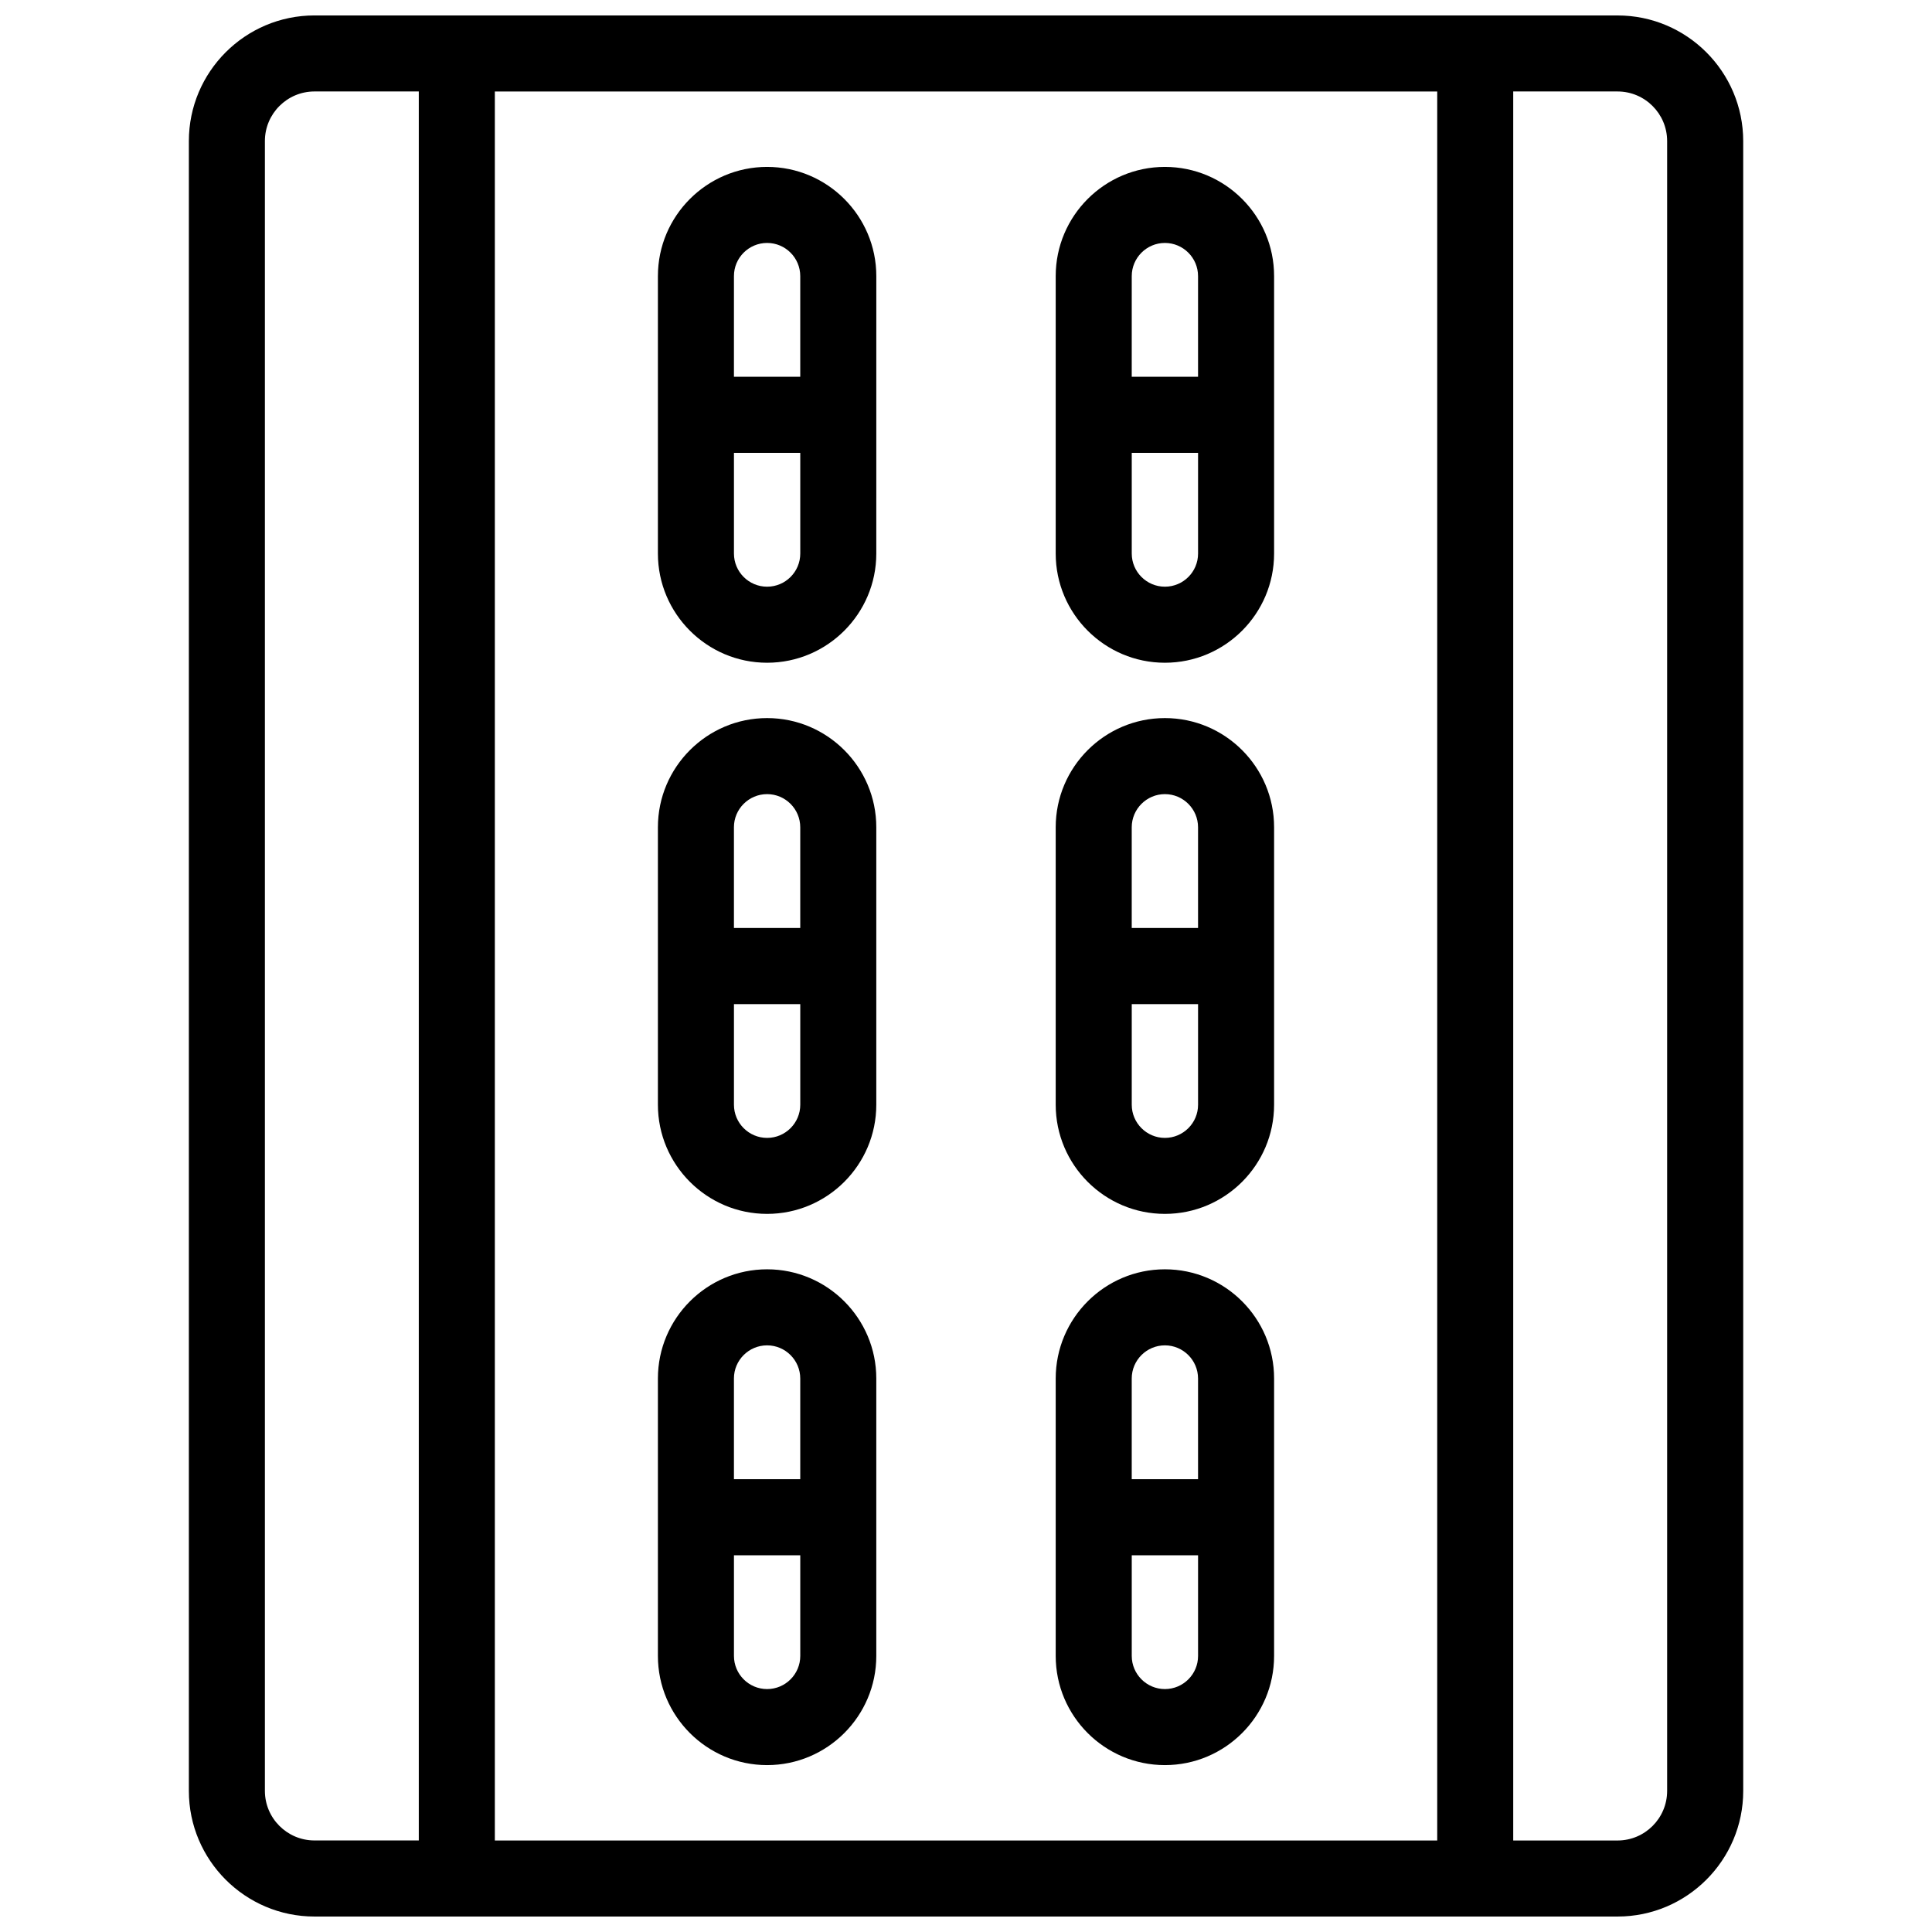
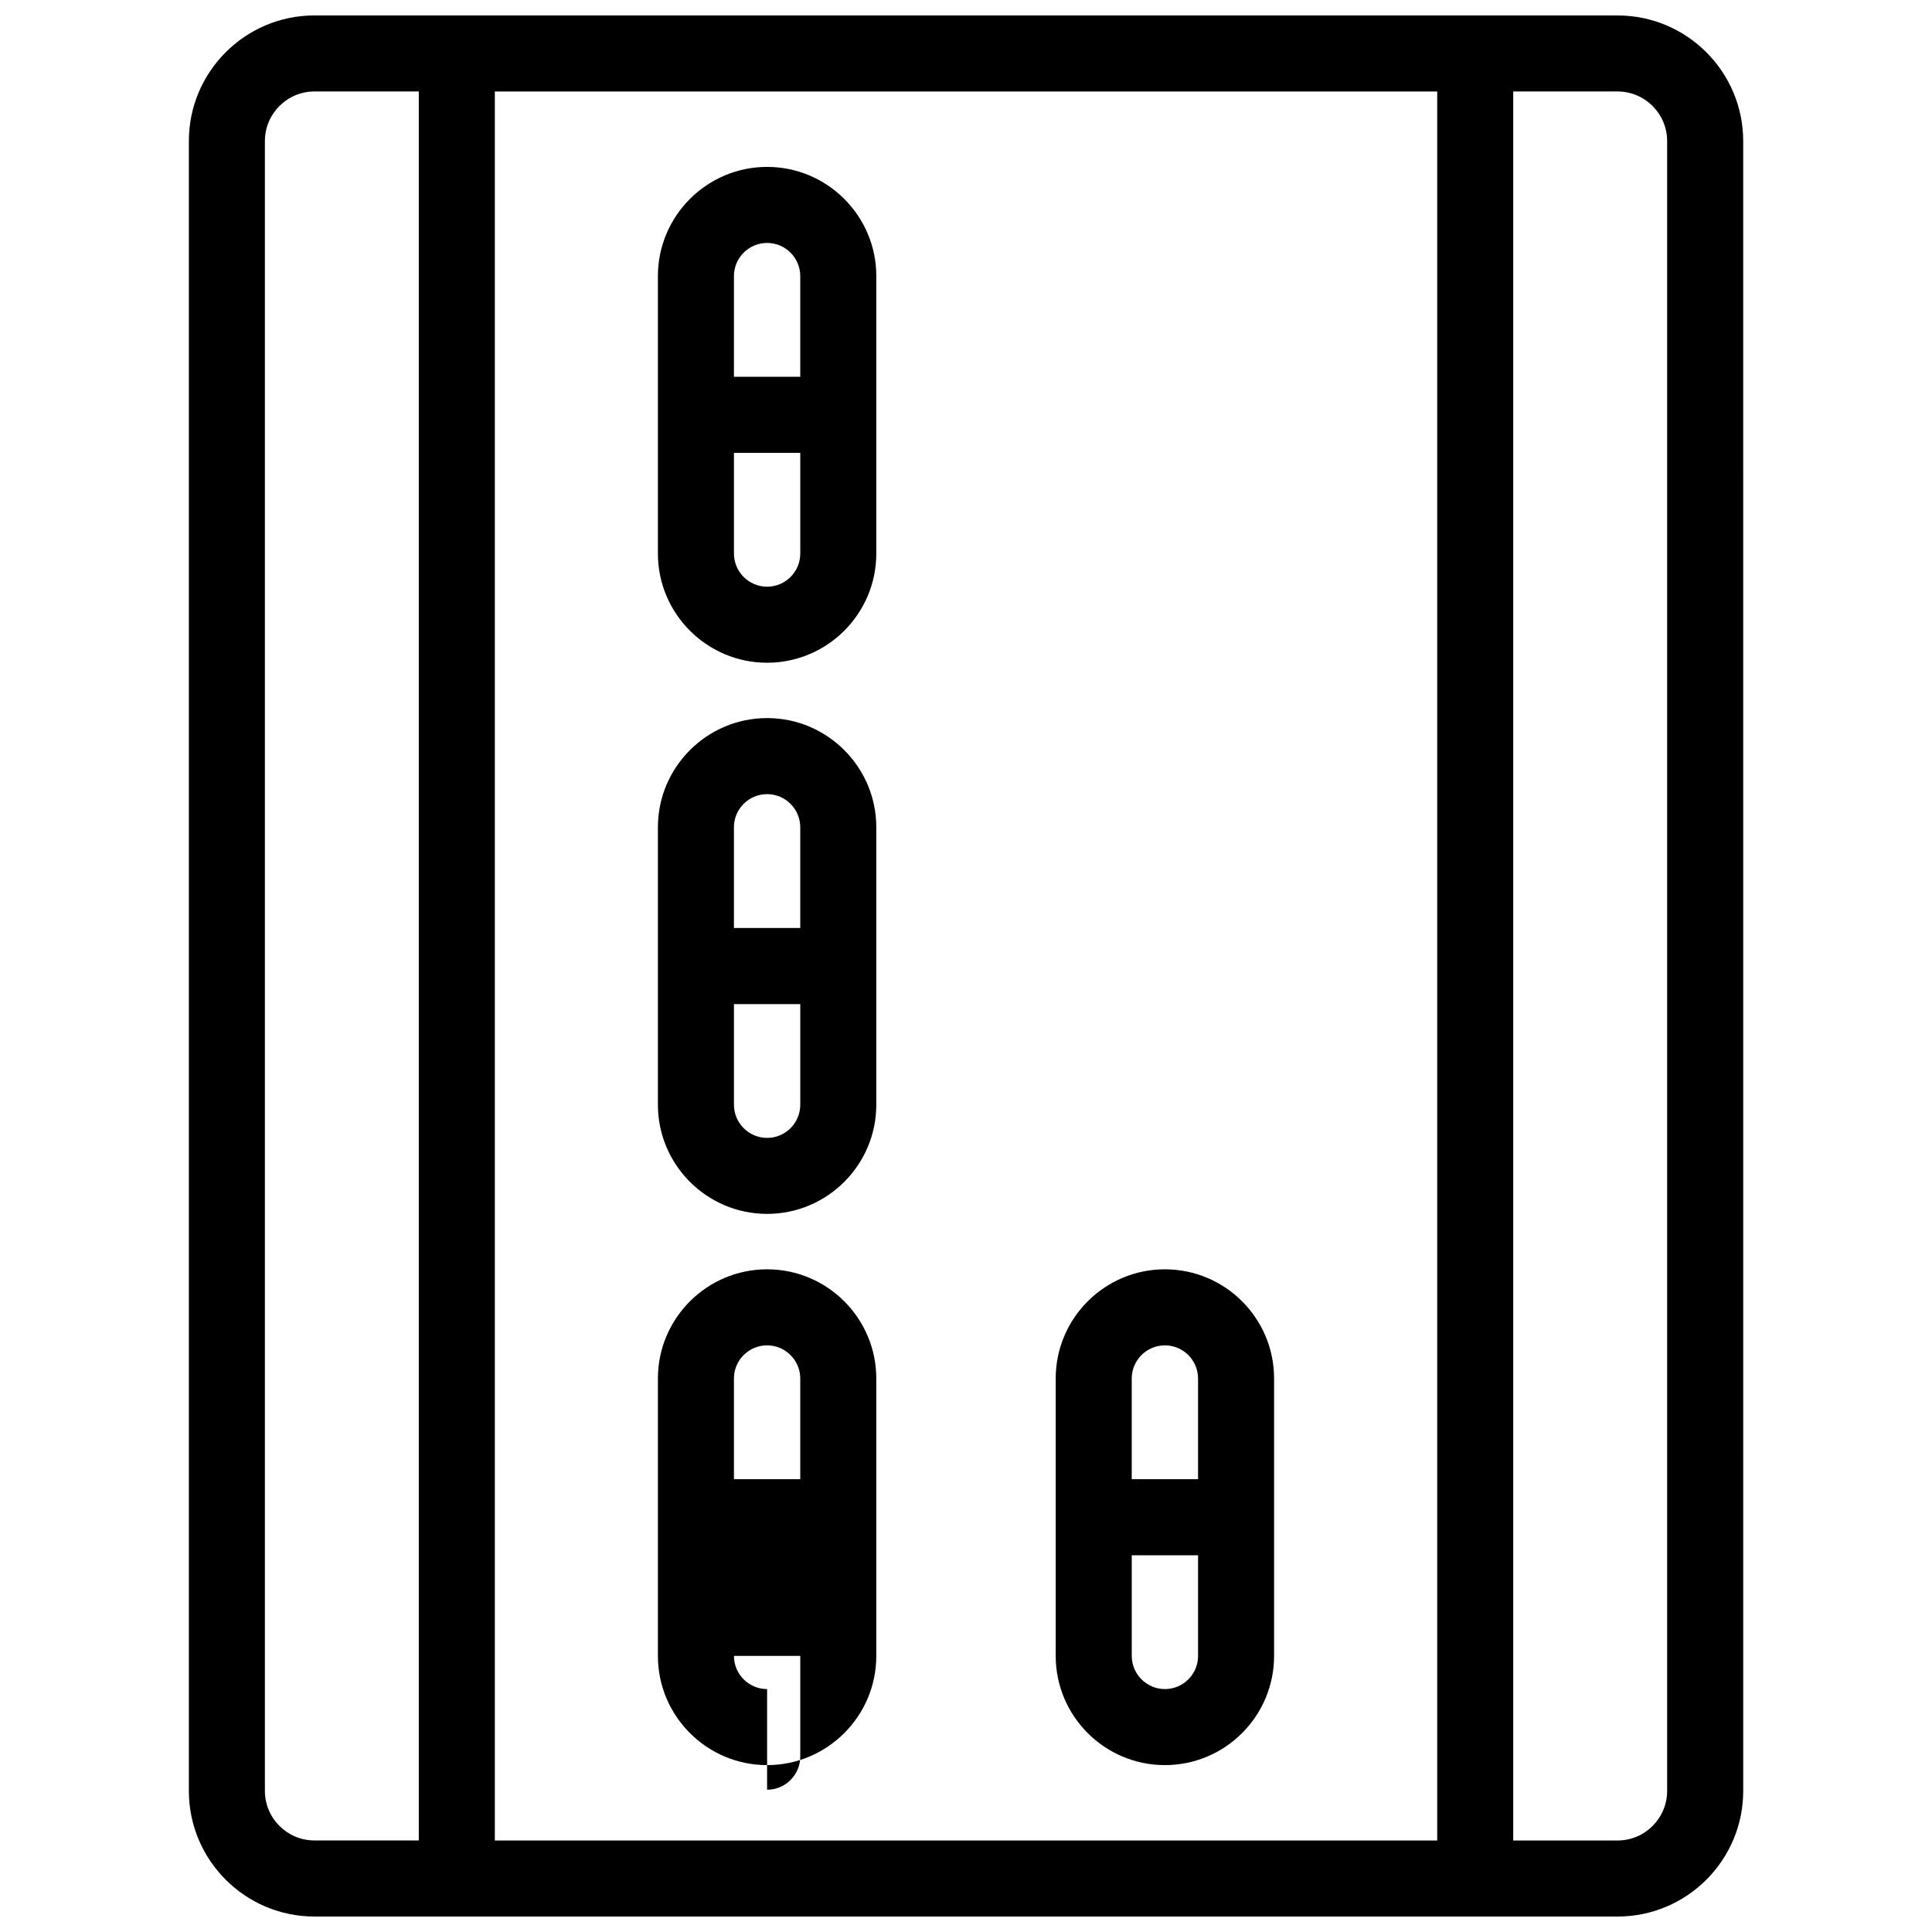
<svg xmlns="http://www.w3.org/2000/svg" width="800px" height="800px" version="1.1" viewBox="144 144 512 512">
  <defs>
    <clipPath id="a">
      <path d="m194 148.09h412v503.81h-412z" />
    </clipPath>
  </defs>
  <g clip-path="url(#a)">
    <path d="m572.68 148.09h-345.34c-18.359 0-33.289 14.934-33.289 33.293v437.23c0 18.355 14.93 33.289 33.289 33.289h345.34c18.348 0 33.293-14.934 33.293-33.293l-0.004-437.22c-0.008-18.359-14.941-33.293-33.289-33.293zm-358.48 470.52v-437.23c0-7.246 5.894-13.141 13.137-13.141h27.648v463.5h-27.648c-7.242 0-13.137-5.894-13.137-13.137zm60.938 13.137v-463.5h249.74v463.5zm310.67-13.137c0 7.246-5.894 13.141-13.141 13.141h-27.648v-463.51h27.648c7.246 0 13.141 5.894 13.141 13.141z" />
  </g>
  <path d="m347.29 188.23c-15.949 0-28.938 12.988-28.938 28.938v73.527c0 15.949 12.988 28.938 28.938 28.938 15.949 0 28.938-12.988 28.938-28.938l0.004-73.523c0-15.953-12.988-28.941-28.941-28.941zm0 20.152c4.848 0 8.785 3.941 8.785 8.785v26.684h-17.574l0.004-26.68c-0.012-4.84 3.938-8.789 8.785-8.789zm0 91.098c-4.848 0-8.785-3.941-8.785-8.785v-26.684h17.574v26.684c0 4.848-3.941 8.785-8.789 8.785z" />
-   <path d="m452.71 188.23c-15.961 0-28.938 12.988-28.938 28.938v73.527c0 15.949 12.977 28.938 28.938 28.938 15.961 0 28.938-12.988 28.938-28.938v-73.523c0.012-15.953-12.977-28.941-28.938-28.941zm0 20.152c4.836 0 8.785 3.941 8.785 8.785v26.684h-17.574l0.004-26.68c0-4.84 3.949-8.789 8.785-8.789zm0 91.098c-4.836 0-8.785-3.941-8.785-8.785v-26.684h17.574v26.684c0.008 4.848-3.941 8.785-8.789 8.785z" />
  <path d="m347.29 334.3c-15.949 0-28.938 12.988-28.938 28.938v73.516c0 15.961 12.988 28.938 28.938 28.938 15.949 0 28.938-12.977 28.938-28.938v-73.516c0.004-15.949-12.984-28.938-28.938-28.938zm0 20.152c4.848 0 8.785 3.941 8.785 8.785v26.684h-17.574v-26.684c-0.008-4.836 3.941-8.785 8.789-8.785zm0 91.102c-4.848 0-8.785-3.949-8.785-8.785v-26.672h17.574v26.672c0 4.832-3.941 8.785-8.789 8.785z" />
-   <path d="m452.71 334.3c-15.961 0-28.938 12.988-28.938 28.938v73.516c0 15.961 12.977 28.938 28.938 28.938 15.961 0 28.938-12.977 28.938-28.938v-73.516c0.012-15.949-12.977-28.938-28.938-28.938zm0 20.152c4.836 0 8.785 3.941 8.785 8.785v26.684h-17.574v-26.684c0.004-4.836 3.953-8.785 8.789-8.785zm0 91.102c-4.836 0-8.785-3.949-8.785-8.785v-26.672h17.574v26.672c0.008 4.832-3.941 8.785-8.789 8.785z" />
-   <path d="m347.29 480.38c-15.949 0-28.938 12.977-28.938 28.938v73.516c0 15.961 12.988 28.938 28.938 28.938 15.949 0 28.938-12.977 28.938-28.938v-73.516c0.004-15.957-12.984-28.938-28.938-28.938zm0 20.152c4.848 0 8.785 3.949 8.785 8.785v26.684h-17.574v-26.684c-0.008-4.844 3.941-8.785 8.789-8.785zm0 91.09c-4.848 0-8.785-3.949-8.785-8.785v-26.672h17.574v26.672c0 4.836-3.941 8.785-8.789 8.785z" />
+   <path d="m347.29 480.38c-15.949 0-28.938 12.977-28.938 28.938v73.516c0 15.961 12.988 28.938 28.938 28.938 15.949 0 28.938-12.977 28.938-28.938v-73.516c0.004-15.957-12.984-28.938-28.938-28.938zm0 20.152c4.848 0 8.785 3.949 8.785 8.785v26.684h-17.574v-26.684c-0.008-4.844 3.941-8.785 8.789-8.785zm0 91.09c-4.848 0-8.785-3.949-8.785-8.785h17.574v26.672c0 4.836-3.941 8.785-8.789 8.785z" />
  <path d="m452.71 480.38c-15.961 0-28.938 12.977-28.938 28.938v73.516c0 15.961 12.977 28.938 28.938 28.938 15.961 0 28.938-12.977 28.938-28.938v-73.516c0.012-15.957-12.977-28.938-28.938-28.938zm0 20.152c4.836 0 8.785 3.949 8.785 8.785v26.684h-17.574v-26.684c0.004-4.844 3.953-8.785 8.789-8.785zm0 91.09c-4.836 0-8.785-3.949-8.785-8.785v-26.672h17.574v26.672c0.008 4.836-3.941 8.785-8.789 8.785z" />
</svg>